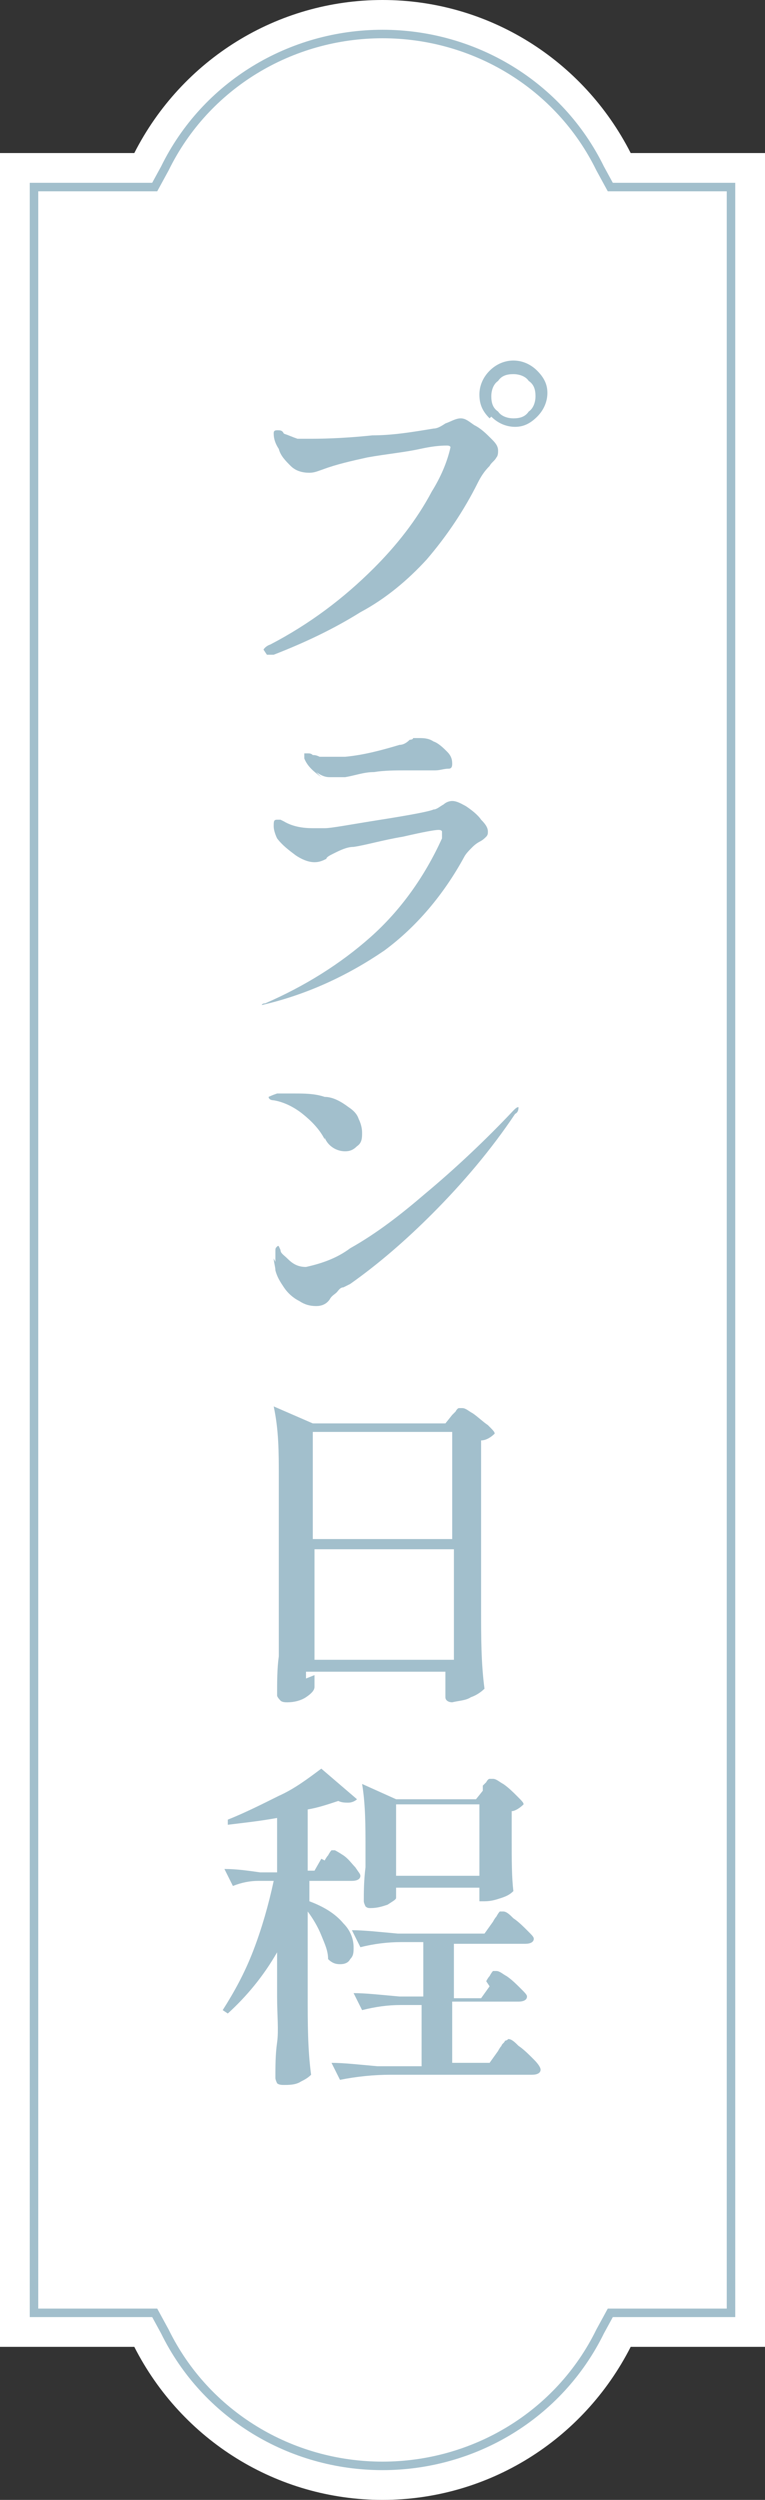
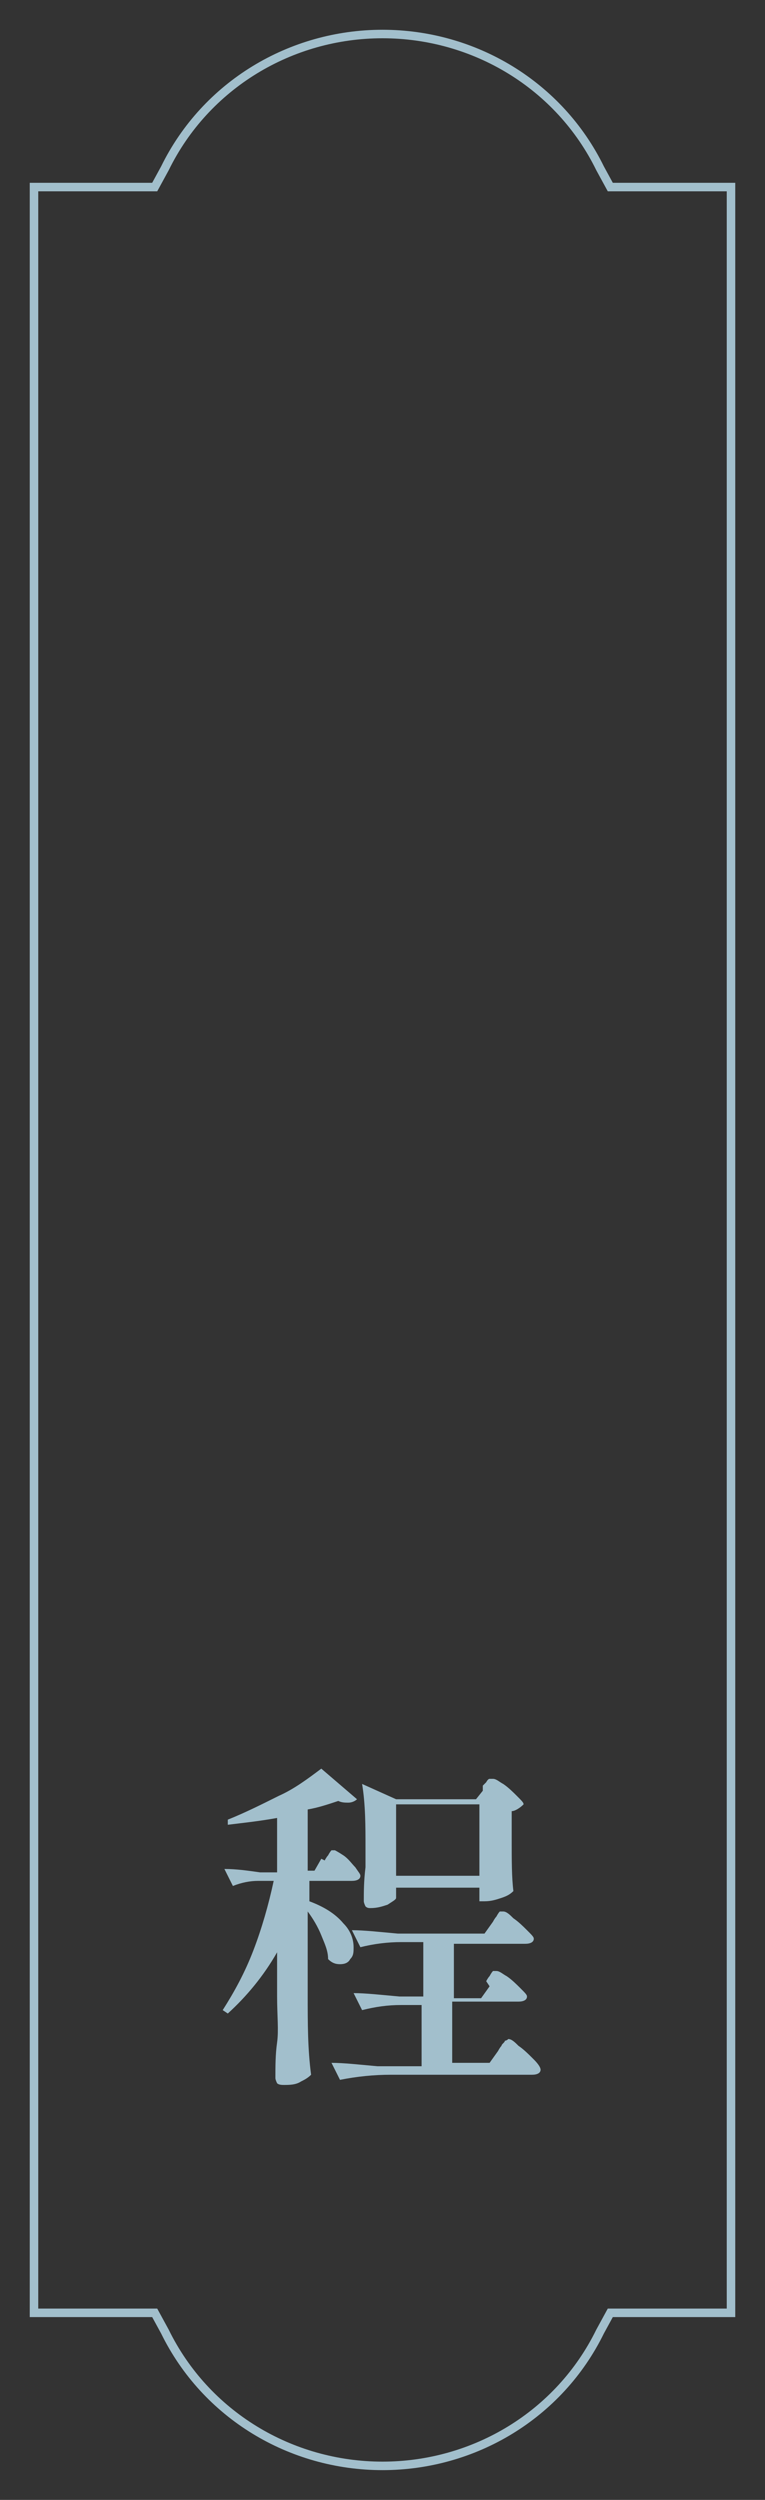
<svg xmlns="http://www.w3.org/2000/svg" id="_レイヤー_1" data-name="レイヤー_1" version="1.1" viewBox="0 0 45 147">
  <rect x="0" y="0" width="45" height="147" fill="#333333" stroke="none" />
  <defs>
    <style>
      .st0 {
        fill: none;
        stroke: #a2bfcc;
        stroke-miterlimit: 10;
        stroke-width: .5px;
      }

      .st1 {
        fill: #fff;
      }

      .st2 {
        fill: #a2bfcc;
      }
    </style>
  </defs>
  <g id="_グループ_3219" data-name="グループ_3219">
-     <path id="_パス_3323" data-name="パス_3323" class="st1" d="M45,9h-7.9C34.3,3.5,28.7,0,22.5,0c-6.2,0-11.8,3.5-14.6,9H0v129h7.9c2.8,5.5,8.4,9,14.6,9,6.2,0,11.8-3.5,14.6-9h7.9V9Z" />
    <g id="_グループ_3218" data-name="グループ_3218">
-       <path id="_パス_3324" data-name="パス_3324" class="st2" d="M15.5,38.2c0,0,.1-.2.4-.3,2.3-1.2,4.3-2.7,6.1-4.5,1.3-1.3,2.5-2.8,3.4-4.5.5-.8.9-1.7,1.1-2.6,0,0,0-.1-.2-.1s-.7,0-1.6.2-2,.3-3.1.5c-.9.2-1.8.4-2.6.7-.3.1-.5.2-.8.2-.4,0-.8-.1-1.1-.4-.3-.3-.6-.6-.7-1-.2-.3-.3-.6-.3-.9,0-.1,0-.2.2-.2.2,0,.3,0,.4.2.3.1.5.2.8.3.2,0,.5,0,.7,0,.5,0,1.8,0,3.7-.2,1.2,0,2.4-.2,3.6-.4.2,0,.4-.1.7-.3.3-.1.6-.3.9-.3.3,0,.5.2.8.4.4.2.7.5,1,.8.2.2.4.4.4.7,0,.1,0,.3-.1.4-.1.2-.3.3-.4.5-.3.3-.5.6-.7,1-.8,1.6-1.8,3.1-3,4.5-1.1,1.2-2.4,2.3-3.9,3.1-1.6,1-3.3,1.8-5.1,2.5-.1,0-.2,0-.3,0,0,0-.1,0-.1,0ZM28.8,24.6c-.4-.4-.6-.8-.6-1.4,0-.5.2-1,.6-1.4.4-.4.9-.6,1.4-.6.5,0,1,.2,1.4.6.4.4.6.8.6,1.3,0,.5-.2,1-.6,1.4-.4.4-.8.6-1.3.6-.5,0-1-.2-1.4-.6h0ZM31.1,24.2c.3-.2.4-.6.4-.9,0-.4-.1-.7-.4-.9-.2-.3-.6-.4-.9-.4-.4,0-.7.1-.9.4-.3.2-.4.6-.4.9,0,.4.1.7.4.9.2.3.6.4.9.4.4,0,.7-.1.9-.4h0Z" />
-       <path id="_パス_3325" data-name="パス_3325" class="st2" d="M15.4,59.1s0,0,0,0c0,0,0-.1.2-.1,2.3-1,4.4-2.3,6.2-3.9,1.8-1.6,3.2-3.6,4.2-5.8,0,0,0-.1,0-.2,0,0,0,0,0-.2,0,0,0-.1-.2-.1-.2,0-.8.1-2.1.4-1.2.2-2.2.5-2.9.6-.4,0-.8.2-1.2.4-.2.1-.4.2-.4.3-.2.1-.4.2-.7.2-.4,0-.8-.2-1.1-.4-.4-.3-.8-.6-1.1-1-.1-.2-.2-.5-.2-.7,0-.3,0-.4.2-.4,0,0,.1,0,.2,0,0,0,.2.1.2.1.5.3,1.1.4,1.7.4.1,0,.4,0,.7,0,.4,0,1.4-.2,3.3-.5s2.9-.5,3.1-.6c.2,0,.4-.2.6-.3.1-.1.3-.2.5-.2.3,0,.6.2.8.3.3.2.7.5.9.8.3.3.4.5.4.7,0,.1,0,.2-.1.3-.1.1-.2.2-.4.3,0,0-.2.1-.4.3-.2.2-.4.4-.5.6-1.2,2.2-2.8,4.1-4.7,5.5-2.2,1.5-4.6,2.6-7.2,3.2,0,0-.1,0-.2,0,0,0,0,0,0,0ZM18.9,45.7c-.4-.3-.8-.6-1-1.1,0,0,0-.2,0-.2,0,0,0-.1,0-.1,0,0,0,0,0,0,0,0,.2,0,.2,0,.1,0,.2,0,.3.1.1,0,.2,0,.4.1.3,0,.5,0,.8,0,.2,0,.5,0,.7,0,1.1-.1,2.2-.4,3.2-.7.2,0,.4-.1.6-.3,0,0,.2,0,.2-.1,0,0,.2,0,.3,0,.3,0,.6,0,.9.2.3.1.6.4.8.6.2.2.3.4.3.7,0,.1,0,.3-.2.3-.3,0-.5.1-.8.1h-.6c-.5,0-.8,0-1.1,0-.6,0-1.3,0-1.9.1-.6,0-1.1.2-1.7.3,0,0-.2,0-.4,0-.2,0-.4,0-.5,0-.3,0-.5-.1-.8-.3Z" />
-       <path id="_パス_3326" data-name="パス_3326" class="st2" d="M19.1,67c-.3-.6-.8-1.1-1.3-1.5-.5-.4-1.1-.7-1.7-.8-.2,0-.3-.1-.3-.2,0,0,.2-.1.5-.2.3,0,.6,0,1,0,.6,0,1.2,0,1.8.2.5,0,1,.3,1.4.6.3.2.5.4.6.7.1.2.2.5.2.8,0,.3,0,.6-.3.8-.2.2-.4.3-.7.3-.5,0-1-.3-1.2-.8ZM16.2,74.2c0-.2,0-.4,0-.6,0-.2,0-.2.1-.3s.1,0,.2.2c0,.2.2.3.4.5.3.3.6.5,1.1.5.9-.2,1.8-.5,2.6-1.1,1.6-.9,3-2,4.4-3.2,1.8-1.5,3.6-3.2,5.2-4.9.1-.1.2-.2.3-.2,0,0,0,0,0,0,0,0,0,0,0,0,0,.1,0,.3-.2.4-1.4,2.1-3.1,4.1-4.9,5.9-1.5,1.5-3.1,2.9-4.8,4.1,0,0-.2.1-.4.2-.2,0-.3.2-.4.3-.1.1-.3.2-.4.4-.2.3-.5.4-.8.4-.4,0-.7-.1-1-.3-.4-.2-.7-.5-.9-.8-.2-.3-.4-.6-.5-1,0-.2-.1-.5-.1-.7h0Z" />
-       <path id="_パス_3327" data-name="パス_3327" class="st2" d="M18.5,98.5c0,.1,0,.3,0,.4,0,0,0,.2,0,.3,0,.2-.2.4-.5.6-.3.2-.7.3-1.1.3-.1,0-.3,0-.4-.1,0,0-.2-.2-.2-.3,0-.8,0-1.6.1-2.3,0-.7,0-1.7,0-2.9v-7.7c0-1.4,0-2.7-.3-4.1l2.3,1h7.8l.4-.5c0,0,.1-.1.2-.2,0,0,.1-.2.2-.2,0,0,.1,0,.2,0,.2,0,.4.2.6.3.3.2.6.5.9.7.3.3.4.4.4.5-.2.2-.5.4-.8.4v9.9c0,1.7,0,3.2.2,4.7-.2.2-.5.4-.8.5-.3.2-.7.2-1.1.3-.2,0-.4-.1-.4-.3,0,0,0,0,0-.1v-.8c0,0,0-.6,0-.6h-8.2v.4ZM26.6,90.5v-6.3h-8.2v6.3h8.2ZM18.5,91.1v6.5h8.2v-6.5h-8.2Z" />
      <path id="_パス_3328" data-name="パス_3328" class="st2" d="M19.1,109.4c0,0,.1-.2.2-.3,0,0,.1-.2.2-.3,0,0,0,0,.2,0,0,0,.2.1.5.3.3.2.5.5.7.7.2.3.3.4.3.5,0,.2-.2.3-.5.3h-2.5v1.2c.8.3,1.5.7,2,1.3.4.4.6.9.6,1.4,0,.3,0,.5-.2.7-.1.2-.3.3-.6.3-.3,0-.5-.1-.7-.3,0-.5-.2-.9-.4-1.4-.2-.5-.5-1-.8-1.4v4.9c0,1.7,0,3.2.2,4.7-.2.2-.4.3-.6.4-.3.2-.7.2-1,.2-.1,0-.3,0-.4-.1,0,0-.1-.2-.1-.3,0-.7,0-1.4.1-2.1s0-1.6,0-2.7v-2.6c-.8,1.4-1.8,2.6-2.9,3.6l-.3-.2c.7-1.1,1.3-2.2,1.8-3.5.5-1.3.9-2.7,1.2-4.1h-.9c-.5,0-1,.1-1.5.3l-.5-1c.7,0,1.4.1,2.1.2h1v-3.2c-1.1.2-2.1.3-2.9.4v-.3c1-.4,2-.9,3-1.4.9-.4,1.7-1,2.5-1.6l2.1,1.8c-.1.1-.3.2-.5.2-.2,0-.4,0-.6-.1-.6.2-1.2.4-1.8.5v3.6h.4l.4-.7ZM28.6,116.5c0,0,.1-.2.2-.3,0,0,.1-.2.2-.3,0,0,.1,0,.2,0,.2,0,.4.2.6.3.3.2.6.5.8.7.3.3.4.4.4.5,0,.2-.2.3-.5.3h-3.9v3.6h2.2l.5-.7c0,0,.1-.2.2-.3,0-.1.2-.2.2-.3,0,0,.1,0,.2-.1.2,0,.4.2.6.4.3.2.6.5.9.8.3.3.4.5.4.6,0,.2-.2.3-.5.3h-8.3c-1,0-2,.1-3,.3l-.5-1c.7,0,1.6.1,2.7.2h2.6v-3.6h-1.2c-.8,0-1.5.1-2.3.3l-.5-1c.7,0,1.6.1,2.7.2h1.4v-3.2h-1.3c-.8,0-1.6.1-2.4.3l-.5-1c.7,0,1.6.1,2.7.2h5.1l.5-.7c0,0,.1-.2.2-.3,0,0,.1-.2.2-.3,0,0,.1,0,.2,0,.2,0,.4.2.6.4.3.2.6.5.8.7.3.3.4.4.4.5,0,.2-.2.3-.5.3h-4.2v3.2h1.6l.5-.7ZM28.4,105c0,0,.1-.1.2-.2,0,0,.1-.2.2-.2,0,0,0,0,.2,0,.2,0,.4.2.6.3.3.2.6.5.8.7.3.3.4.4.4.5-.2.2-.5.4-.7.4v1.6c0,1.3,0,2.3.1,3.1-.2.2-.4.3-.7.4-.3.1-.6.2-1,.2h-.3v-.8h-4.9v.6c0,.1-.2.2-.5.4-.3.1-.6.2-1,.2-.1,0-.2,0-.3-.1,0,0-.1-.2-.1-.3,0-.5,0-1.2.1-2v-1.2c0-1.2,0-2.5-.2-3.7l2,.9h4.7l.4-.5ZM28.2,110.3v-4.2h-4.9v4.2h4.9Z" />
    </g>
    <path id="_パス_3329" data-name="パス_3329" class="st0" d="M22.5,145c-5.4,0-10.4-3-12.8-7.9l-.6-1.1H2V11h7.1l.6-1.1c2.4-4.9,7.4-7.9,12.8-7.9,5.4,0,10.4,3,12.8,7.9l.6,1.1h7.1v125h-7.1l-.6,1.1c-2.4,4.9-7.4,7.9-12.8,7.9Z" />
  </g>
</svg>